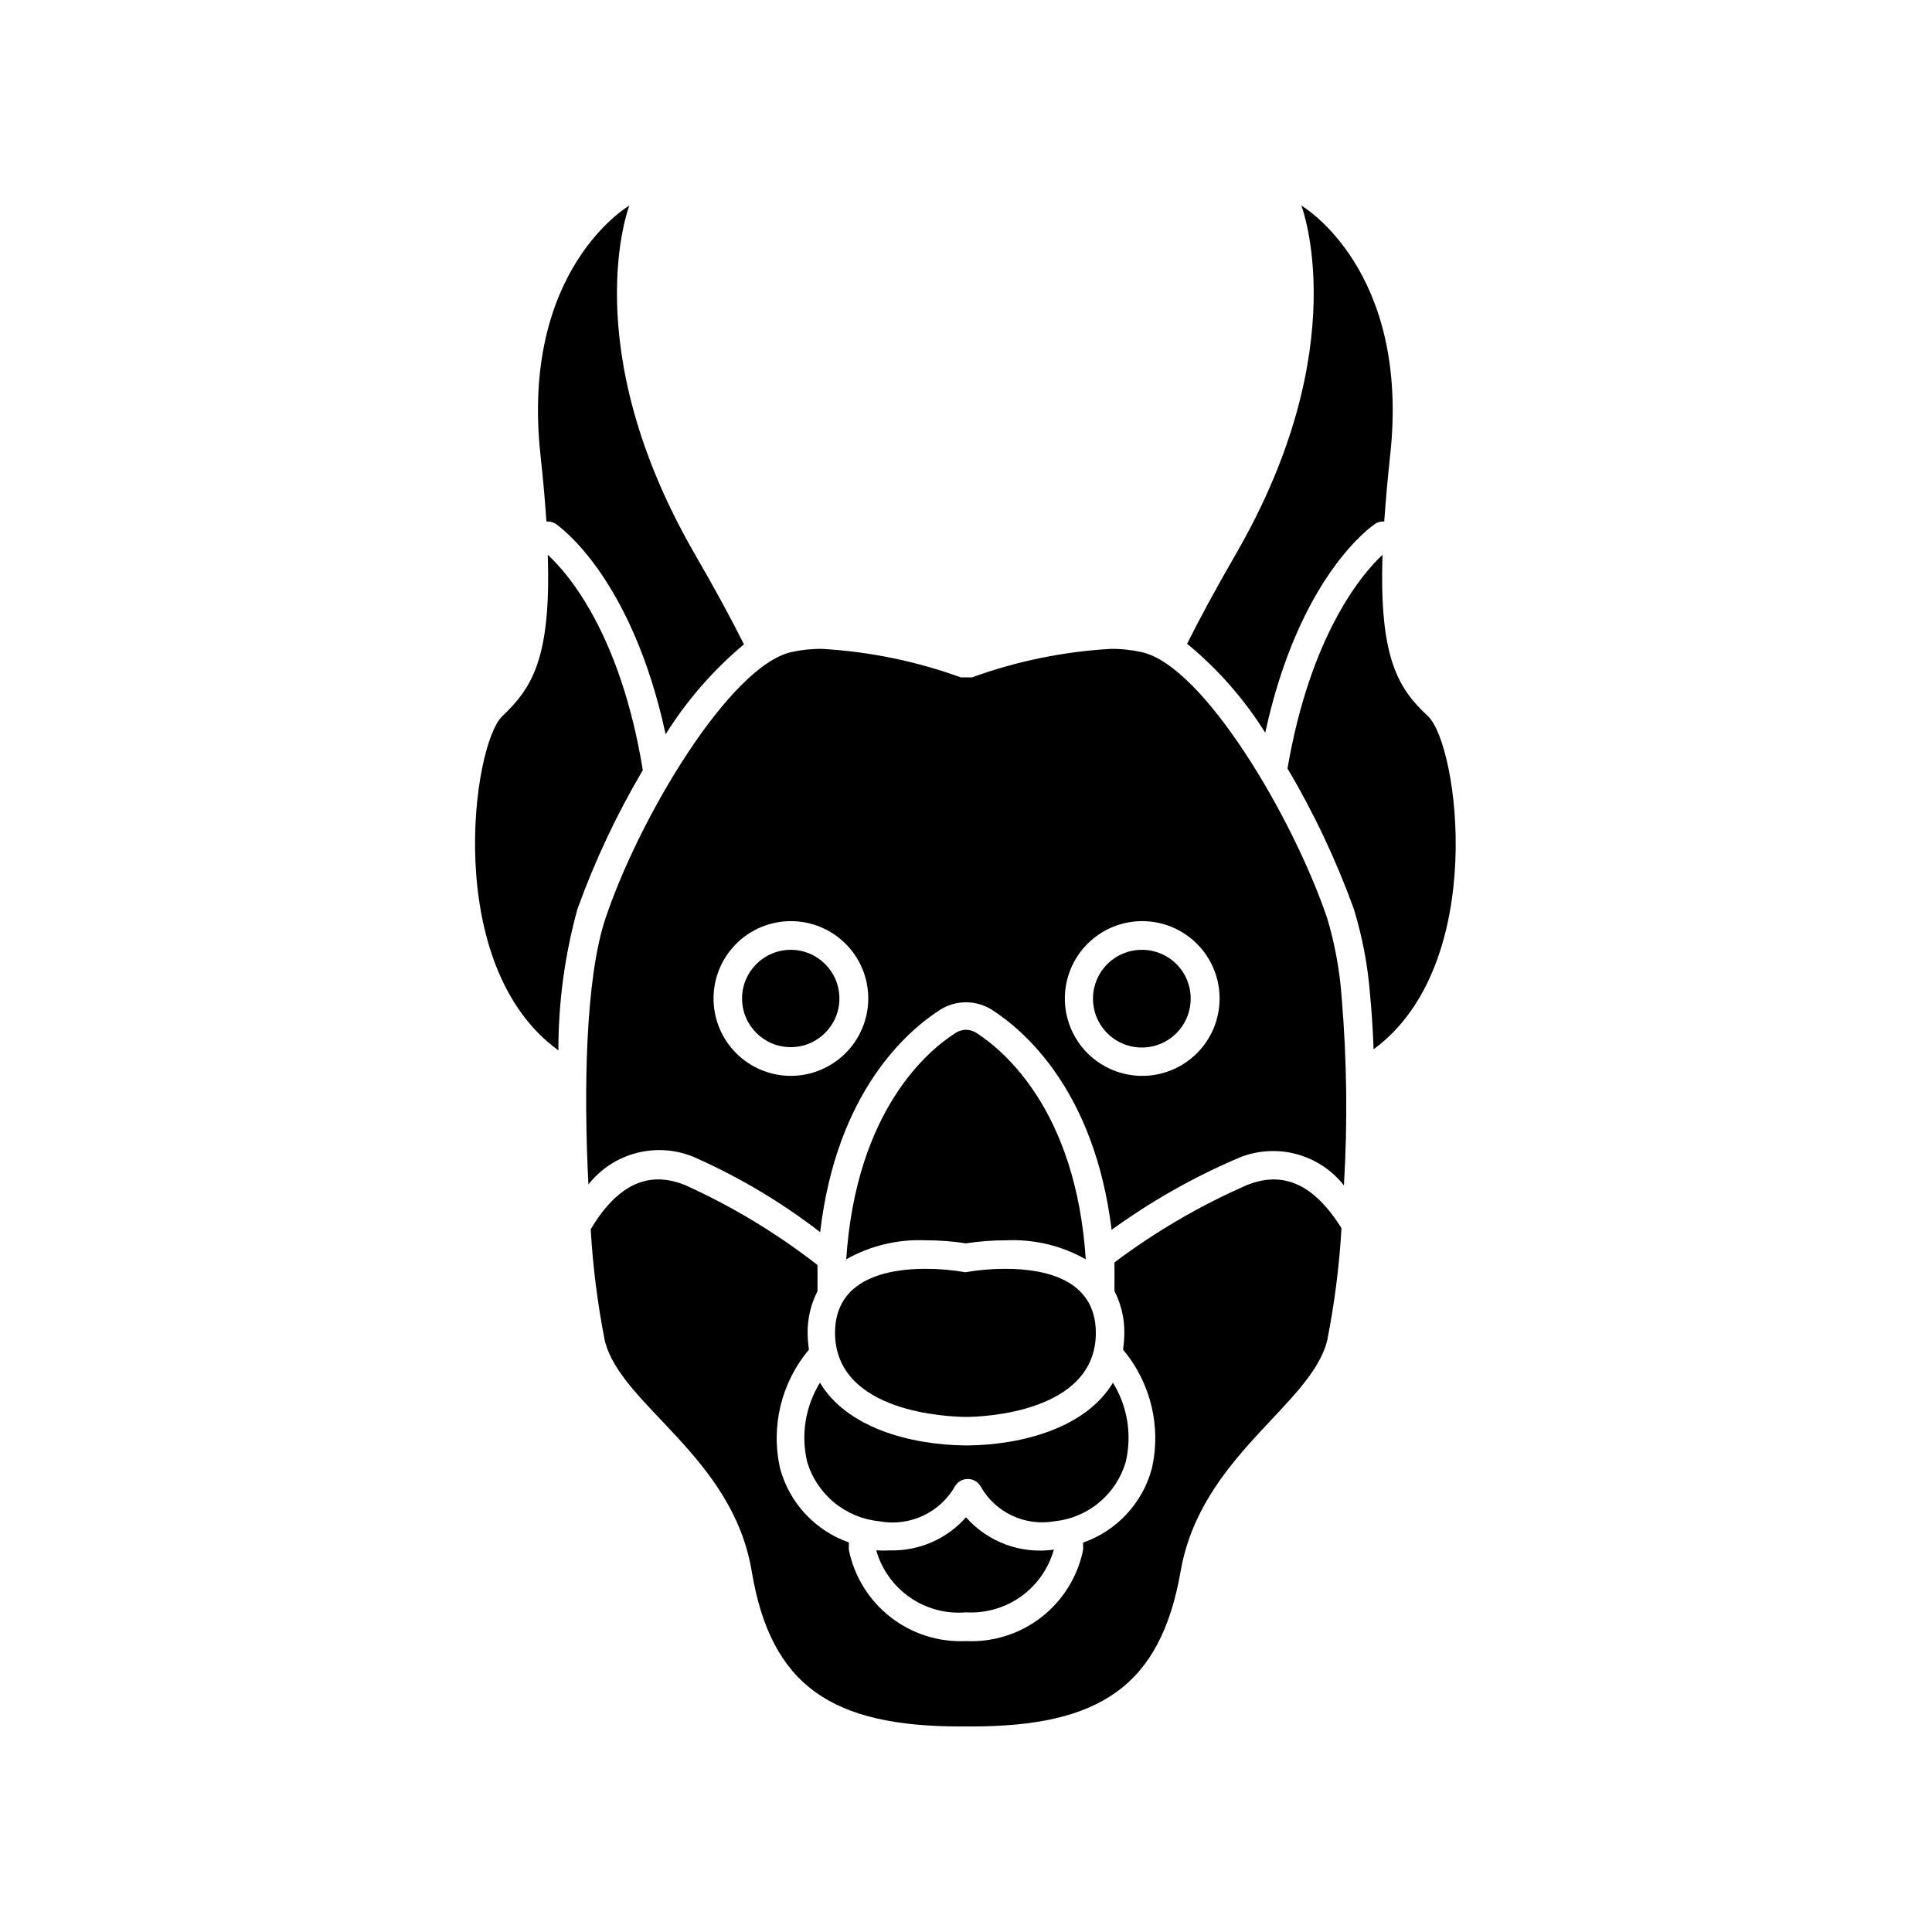
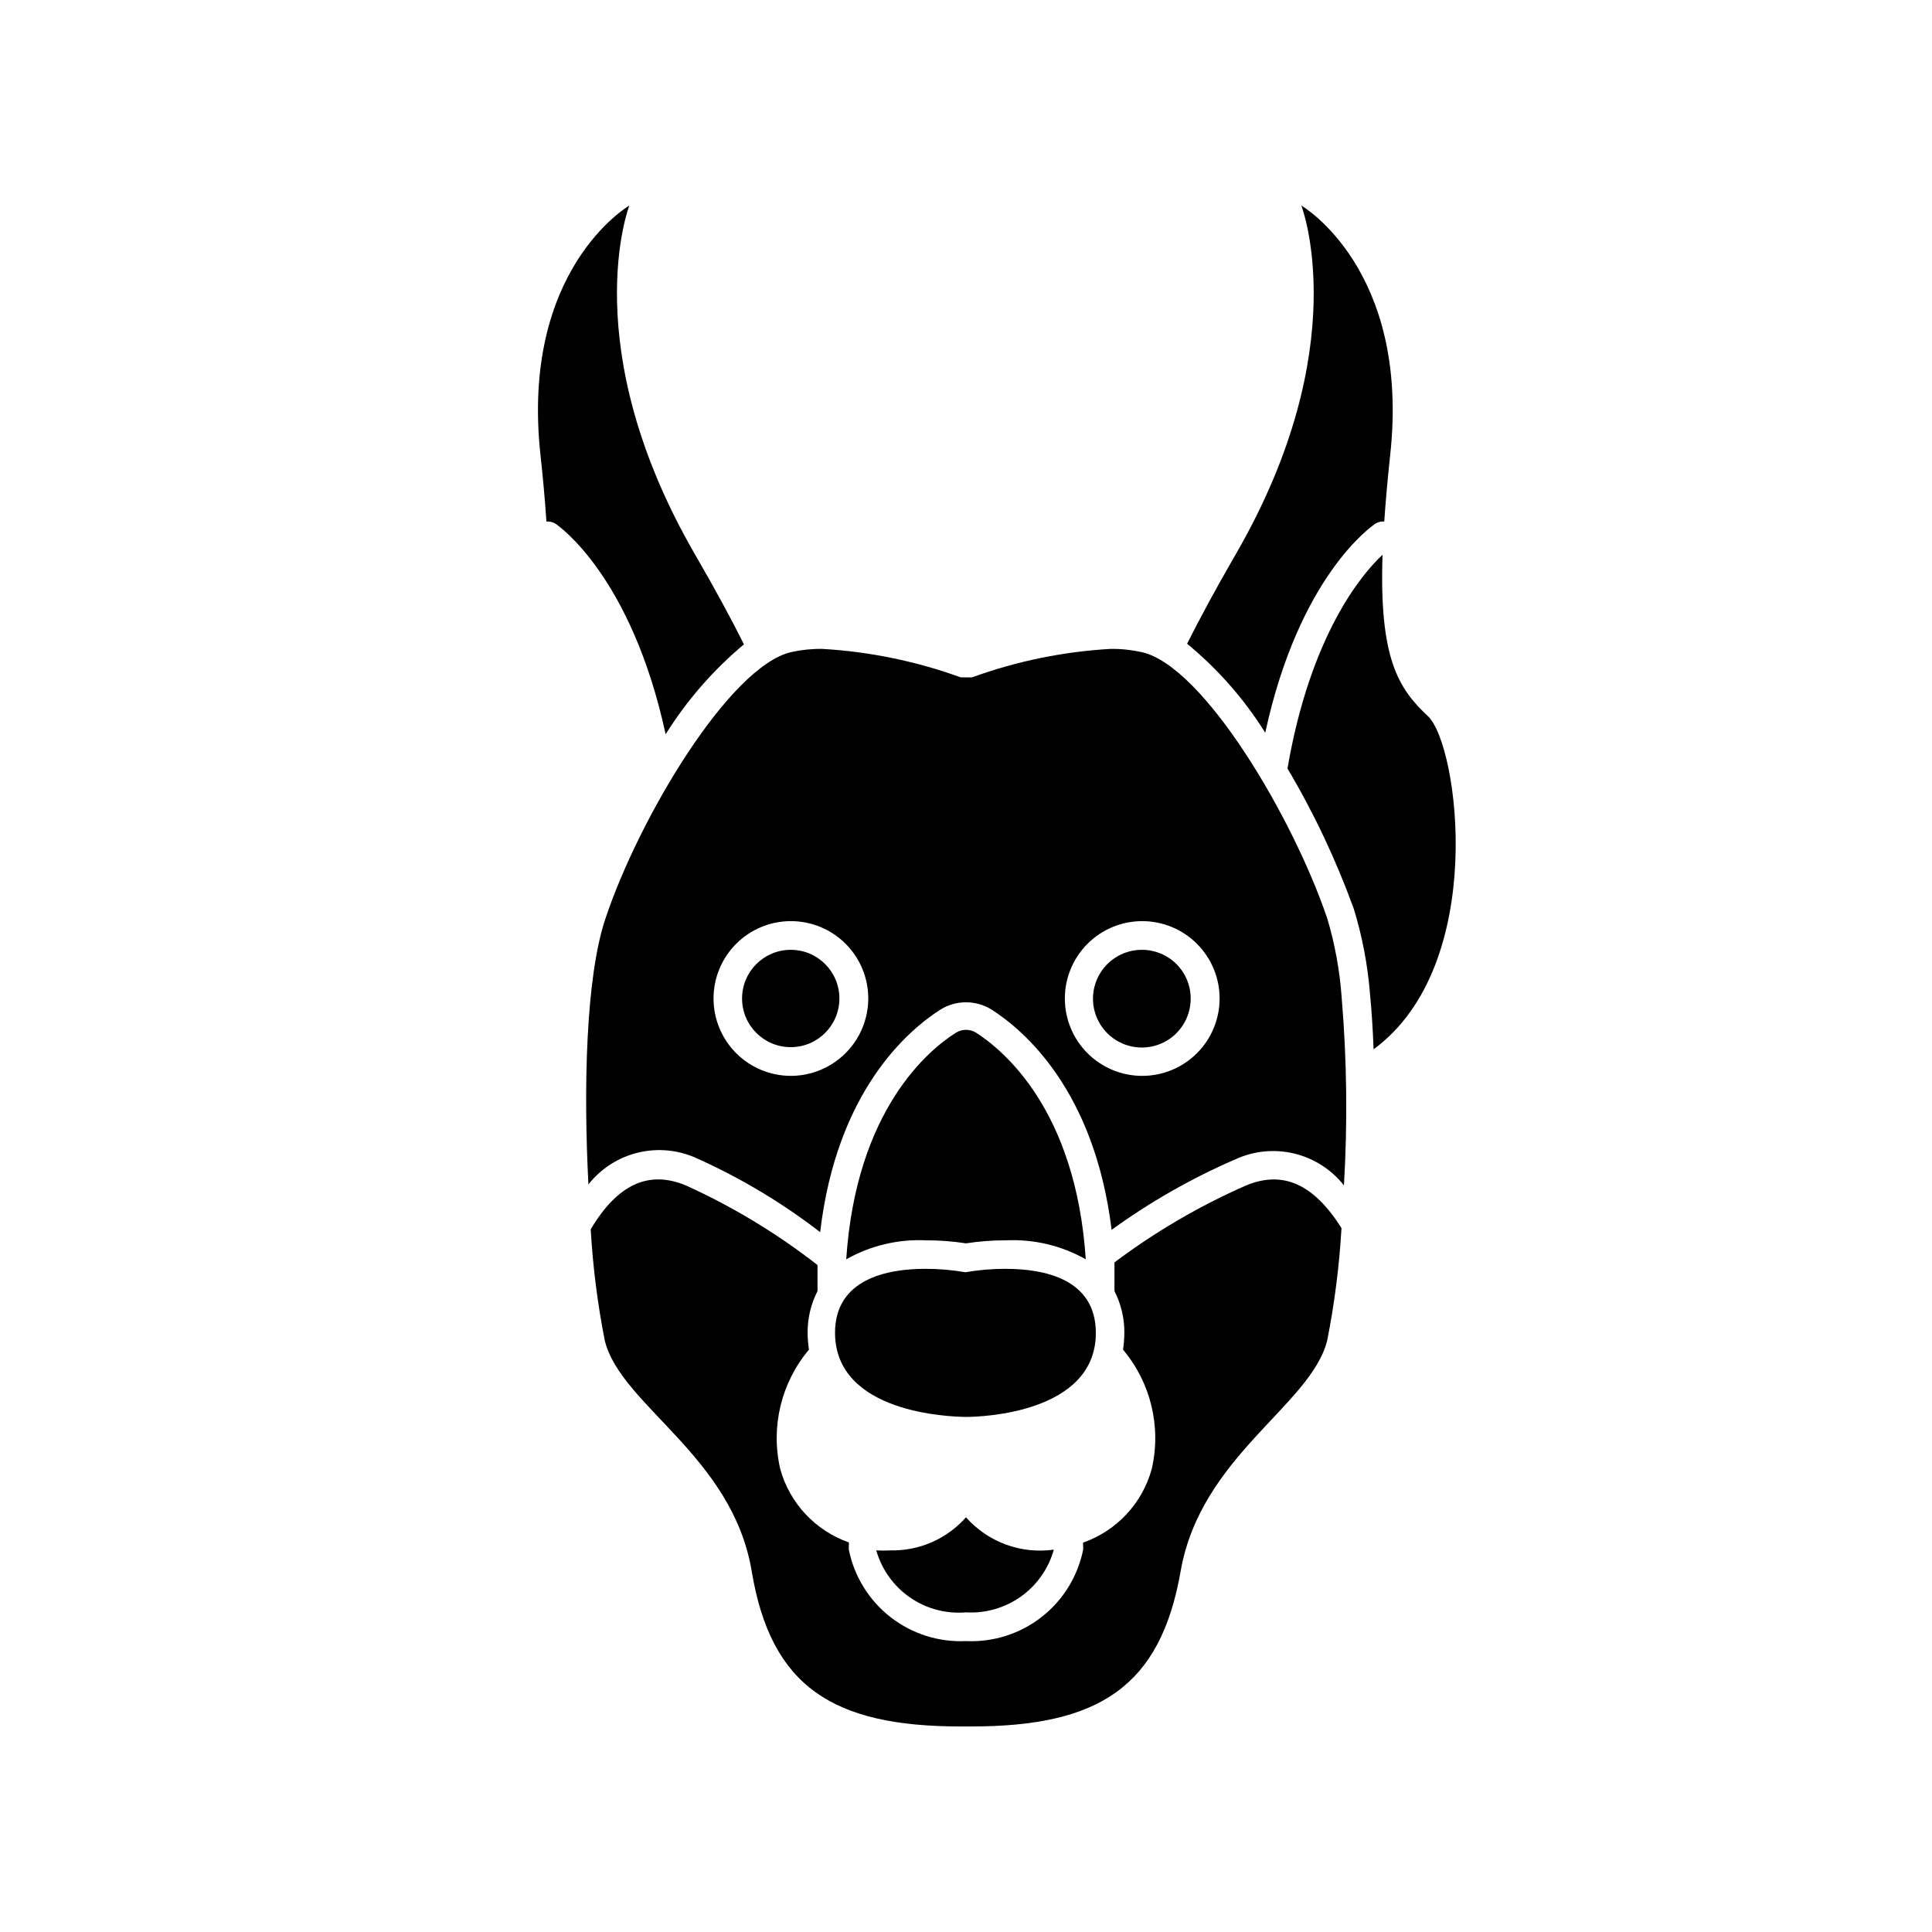
<svg xmlns="http://www.w3.org/2000/svg" fill="#000000" width="800px" height="800px" version="1.1" viewBox="144 144 512 512">
  <g>
    <path d="m288.81 282.21c0.828-0.062 1.652 0.133 2.367 0.555 0.957 0.656 20.152 13.957 29.223 55.82v0.004c5.621-8.988 12.625-17.031 20.754-23.832-3.273-6.551-7.508-14.41-13-23.879-31.836-55.066-17.379-92.398-17.379-92.398s-28.969 16.777-23.527 66.25c0.707 6.5 1.211 12.242 1.562 17.48z" />
-     <path d="m289.16 291.02c0.906 27.355-4.133 35.266-12.043 42.773-7.906 7.508-16.02 66.203 14.863 88.57-0.016-12.648 1.68-25.238 5.039-37.434 4.613-12.789 10.418-25.121 17.332-36.828-5.844-35.82-19.598-51.941-25.191-57.082z" />
    <path d="m522.43 333.8c-7.91-7.356-12.949-15.418-12.043-42.773-5.441 5.039-19.094 21.16-25.191 56.629 7.016 11.832 12.902 24.297 17.586 37.23 2.242 7.312 3.676 14.848 4.281 22.473 0.453 4.586 0.754 9.574 0.957 14.711 30.48-22.371 22.469-80.762 14.41-88.27z" />
    <path d="m479.3 338.18c9.02-41.562 28.215-54.766 29.223-55.418 0.691-0.43 1.504-0.625 2.316-0.555 0.352-5.039 0.855-10.984 1.562-17.48 5.441-49.477-23.527-66.25-23.527-66.25s14.461 37.332-17.383 92.398c-5.441 9.422-9.621 17.18-12.898 23.73v-0.004c8.137 6.688 15.129 14.648 20.707 23.578z" />
    <path d="m474.26 458.14c-12.387 5.438-24.102 12.285-34.914 20.406v7.609-0.004c1.754 3.43 2.652 7.234 2.617 11.086-0.012 1.484-0.129 2.965-0.352 4.434 7.375 8.762 10.191 20.484 7.606 31.637-2.492 9.094-9.289 16.379-18.188 19.5v0.605c0.027 0.453 0.027 0.906 0 1.359-1.445 7.062-5.367 13.375-11.055 17.801-5.691 4.426-12.777 6.668-19.977 6.332-7.203 0.336-14.285-1.906-19.977-6.332-5.691-4.426-9.613-10.738-11.059-17.801-0.027-0.453-0.027-0.906 0-1.359v-0.656c-8.883-3.109-15.68-10.375-18.188-19.449-2.586-11.152 0.23-22.875 7.606-31.637-0.223-1.469-0.34-2.949-0.352-4.434-0.035-3.852 0.863-7.656 2.621-11.086v-6.902c-10.766-8.391-22.484-15.477-34.914-21.109-9.824-4.082-18.086-0.301-25.191 11.637v0.004c0.57 9.895 1.816 19.742 3.727 29.473 4.18 17.18 33.855 30.582 38.945 61.164 5.09 30.578 21.512 41.109 55.32 41.109h2.922c33.754 0 50.078-10.531 55.418-41.109 5.34-30.582 34.562-43.984 38.844-61.164 1.926-9.746 3.191-19.609 3.777-29.523v-0.301c-7.356-11.641-15.465-15.316-25.238-11.289z" />
    <path d="m495.72 387.35c-9.07-26.754-32.797-66.906-49.172-70.535v0.004c-2.711-0.605-5.484-0.895-8.262-0.855-12.547 0.723-24.918 3.269-36.73 7.555h-2.922c-11.809-4.285-24.184-6.832-36.727-7.555-2.777-0.039-5.551 0.25-8.262 0.855-16.375 3.828-40.305 43.984-49.172 70.535-5.289 15.668-5.844 45.344-4.535 70.535v-0.004c3.324-4.215 7.969-7.191 13.188-8.441 5.219-1.254 10.707-0.711 15.582 1.539 11.609 5.215 22.566 11.773 32.645 19.547 4.383-37.383 23.227-53.453 31.891-58.996 4.141-2.555 9.367-2.555 13.504 0 8.613 5.492 27.305 21.41 31.84 58.391 10.215-7.414 21.211-13.684 32.797-18.691 4.875-2.25 10.363-2.789 15.582-1.539 5.219 1.254 9.867 4.227 13.188 8.441 0.992-16.617 0.789-33.285-0.605-49.875-0.512-7.09-1.793-14.102-3.828-20.91zm-142.07 41.766c-5.441 0.016-10.664-2.137-14.52-5.973-3.856-3.84-6.027-9.055-6.035-14.496-0.012-5.441 2.144-10.664 5.988-14.516 3.84-3.852 9.059-6.019 14.5-6.023 5.441-0.004 10.66 2.152 14.508 6 3.852 3.844 6.012 9.062 6.012 14.504-0.012 5.441-2.184 10.66-6.039 14.504-3.852 3.844-9.074 6-14.516 6zm93.105 0c-5.441 0.016-10.668-2.137-14.523-5.973-3.856-3.84-6.023-9.055-6.035-14.496-0.008-5.441 2.148-10.664 5.988-14.516 3.844-3.852 9.059-6.019 14.5-6.023s10.664 2.152 14.512 6c3.848 3.844 6.012 9.062 6.012 14.504 0 5.449-2.168 10.672-6.023 14.516-3.856 3.848-9.086 6.004-14.531 5.988z" />
    <path d="m366.45 408.61c0 7.125-5.773 12.898-12.898 12.898-7.121 0-12.898-5.773-12.898-12.898 0-7.121 5.777-12.898 12.898-12.898 7.125 0 12.898 5.777 12.898 12.898" />
    <path d="m400 546.1c-5.094 5.758-12.473 8.969-20.152 8.77-1.211 0.074-2.422 0.074-3.629 0 1.441 5.07 4.606 9.48 8.941 12.477 4.34 3 9.586 4.394 14.84 3.945 5.195 0.305 10.336-1.176 14.574-4.203 4.234-3.023 7.305-7.406 8.699-12.422-8.703 1.242-17.449-1.977-23.273-8.566z" />
-     <path d="m361.3 510.43c-3.887 6.289-5.106 13.871-3.375 21.059 1.281 4.207 3.777 7.938 7.176 10.727 3.398 2.785 7.547 4.508 11.918 4.941 3.922 0.734 7.977 0.219 11.59-1.473 3.617-1.688 6.609-4.469 8.562-7.949 0.727-1.117 1.969-1.793 3.301-1.793 1.336 0 2.578 0.676 3.301 1.793 1.883 3.426 4.793 6.172 8.312 7.863 3.523 1.688 7.488 2.234 11.336 1.559 4.348-0.441 8.469-2.164 11.832-4.957 3.363-2.789 5.824-6.519 7.062-10.711 1.727-7.188 0.512-14.77-3.379-21.059-7.055 11.789-23.68 16.473-38.492 16.625h-0.504c-15.062-0.152-31.586-4.836-38.641-16.625z" />
    <path d="m446.65 395.71c-5.246-0.02-9.988 3.129-12.004 7.973-2.016 4.84-0.914 10.422 2.797 14.133 3.711 3.707 9.289 4.812 14.133 2.797 4.844-2.019 7.992-6.758 7.969-12.004 0-3.422-1.355-6.699-3.777-9.121-2.418-2.418-5.699-3.777-9.117-3.777z" />
    <path d="m400 473.5c3.531-0.547 7.102-0.816 10.68-0.805 7.352-0.332 14.652 1.414 21.059 5.035-2.621-39.648-21.867-55.418-29.07-60.055v0.004c-1.633-1.023-3.707-1.023-5.34 0-7.203 4.535-26.449 20.402-29.07 60.055v-0.004c6.406-3.621 13.707-5.367 21.059-5.035 3.578-0.012 7.148 0.258 10.684 0.805z" />
    <path d="m400 519.5c4.082 0 34.41-1.008 34.41-22.27 0-14.309-13.703-16.977-23.93-16.977l-0.004-0.004c-3.562-0.004-7.117 0.297-10.629 0.91-3.512-0.613-7.066-0.914-10.629-0.91-10.078 0-23.93 2.672-23.93 16.977 0.098 21.312 30.426 22.223 34.711 22.273z" />
  </g>
</svg>